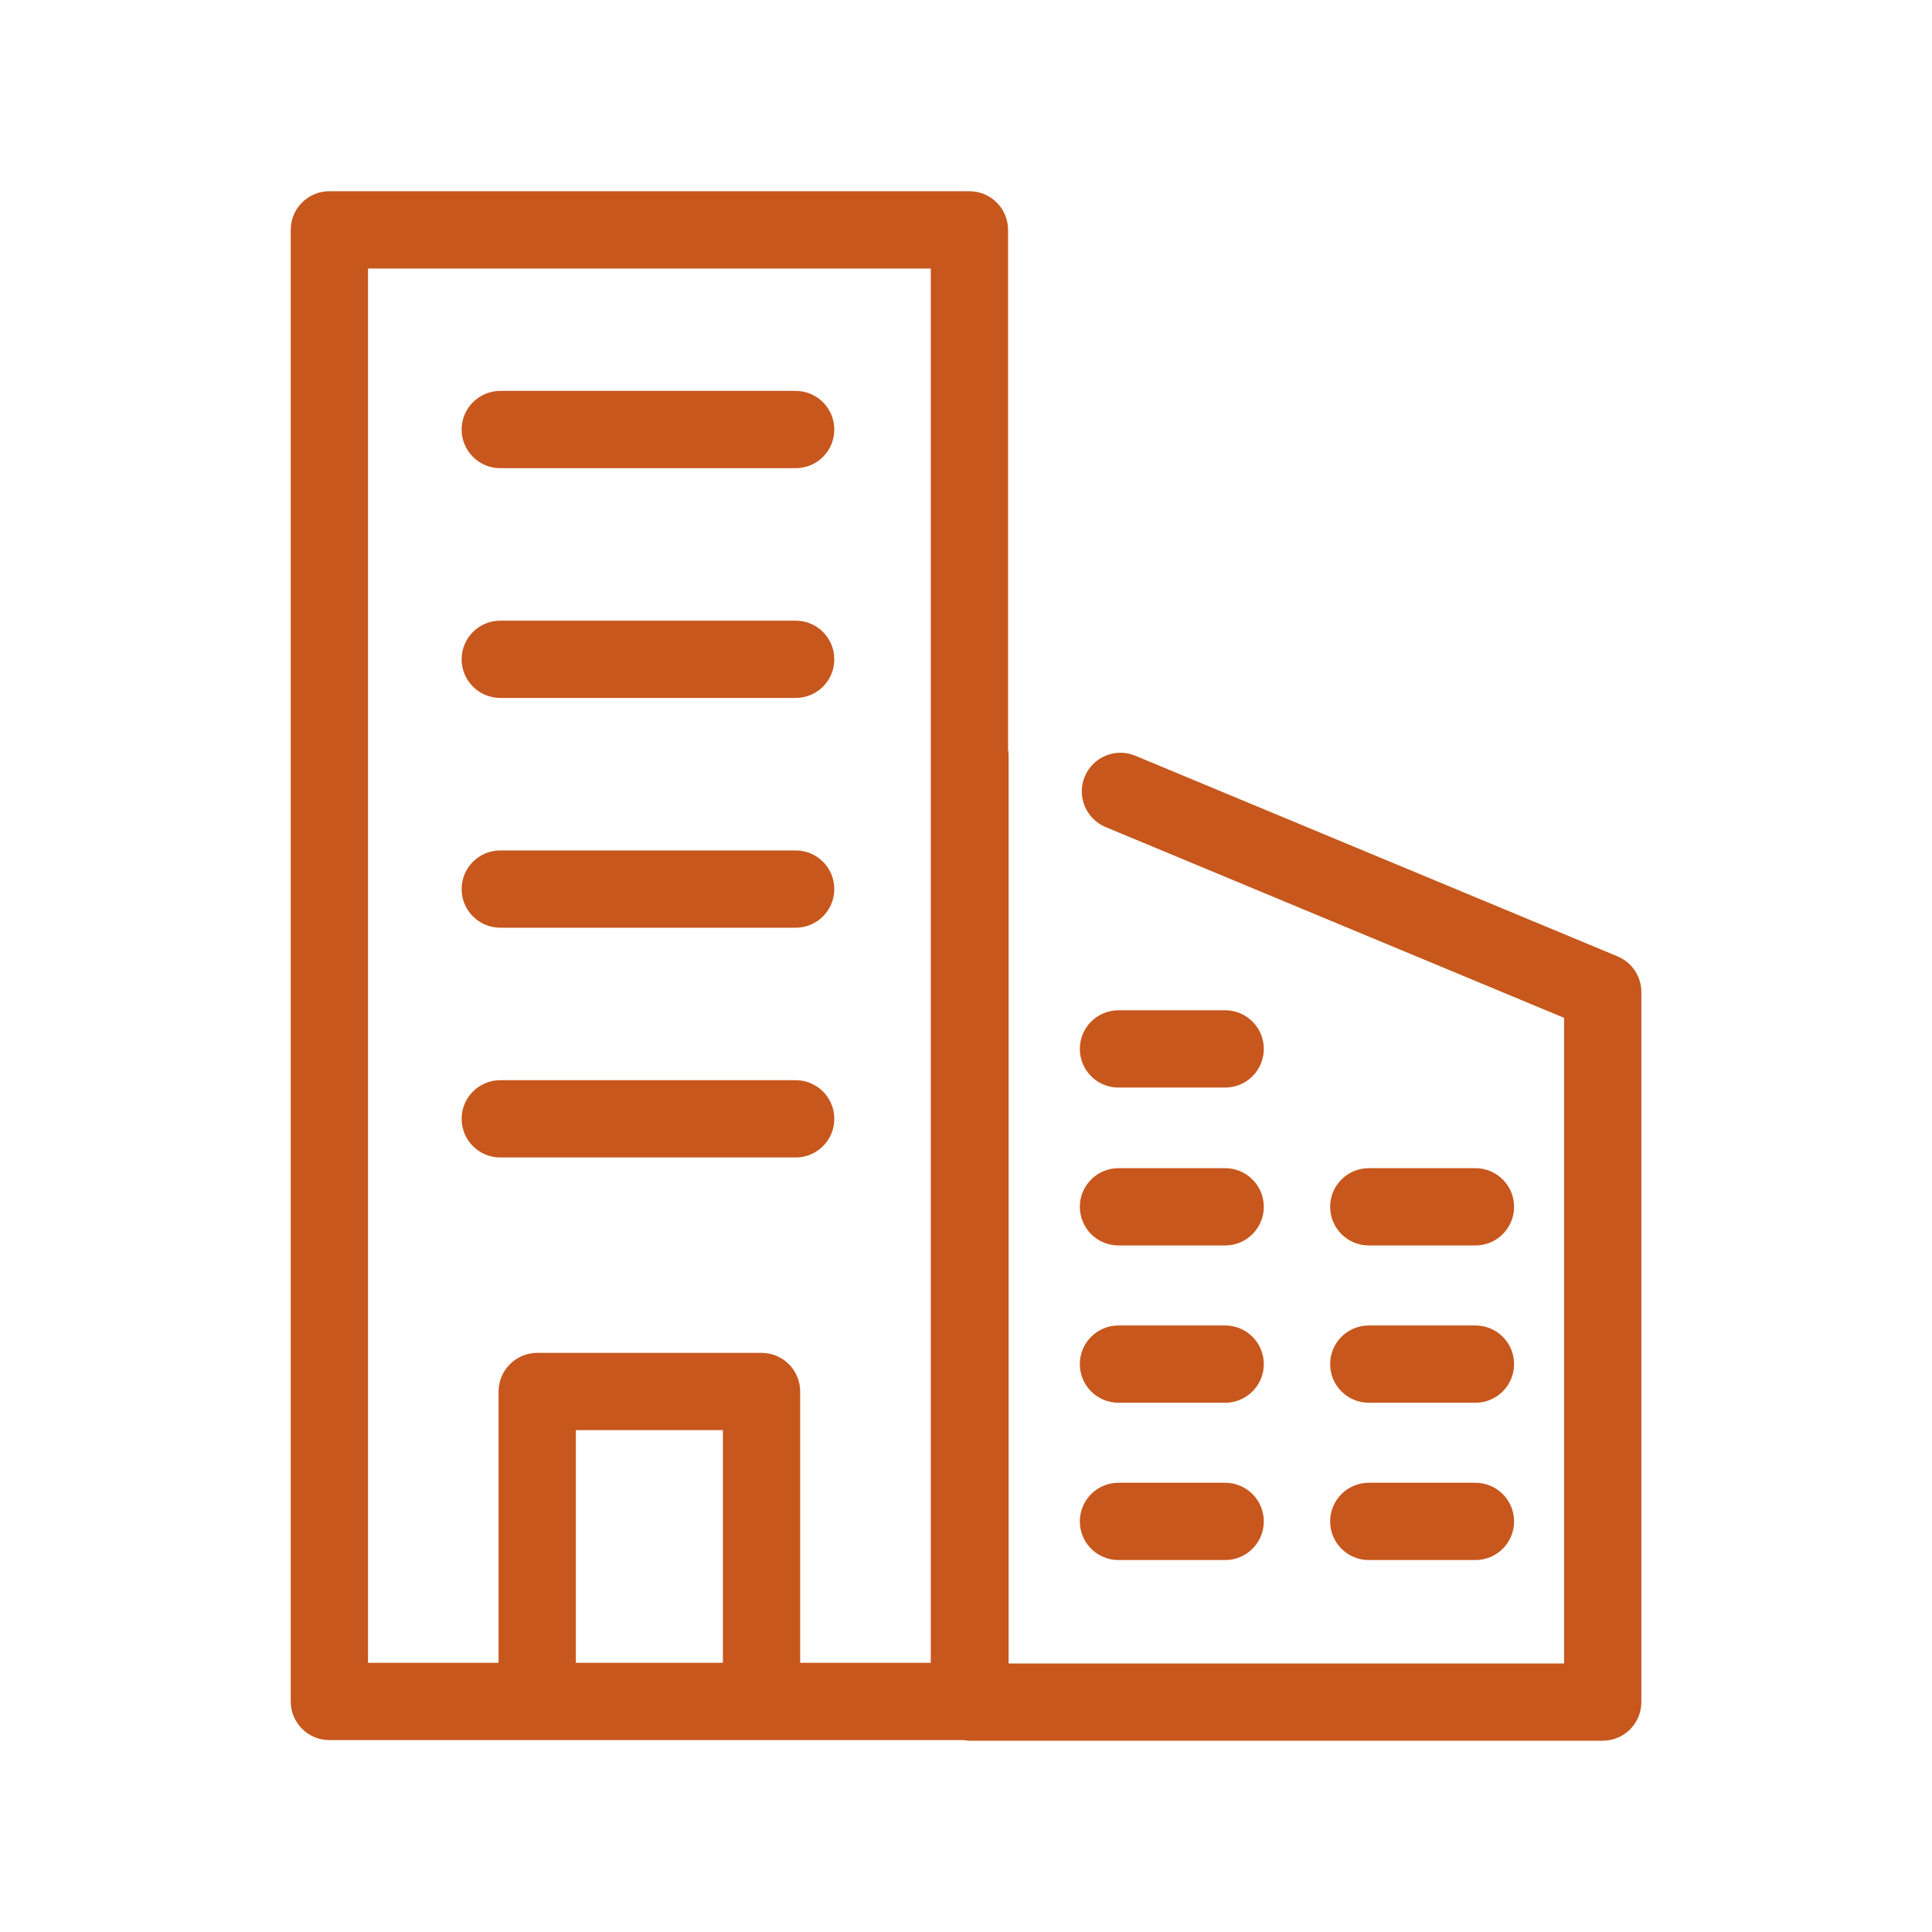
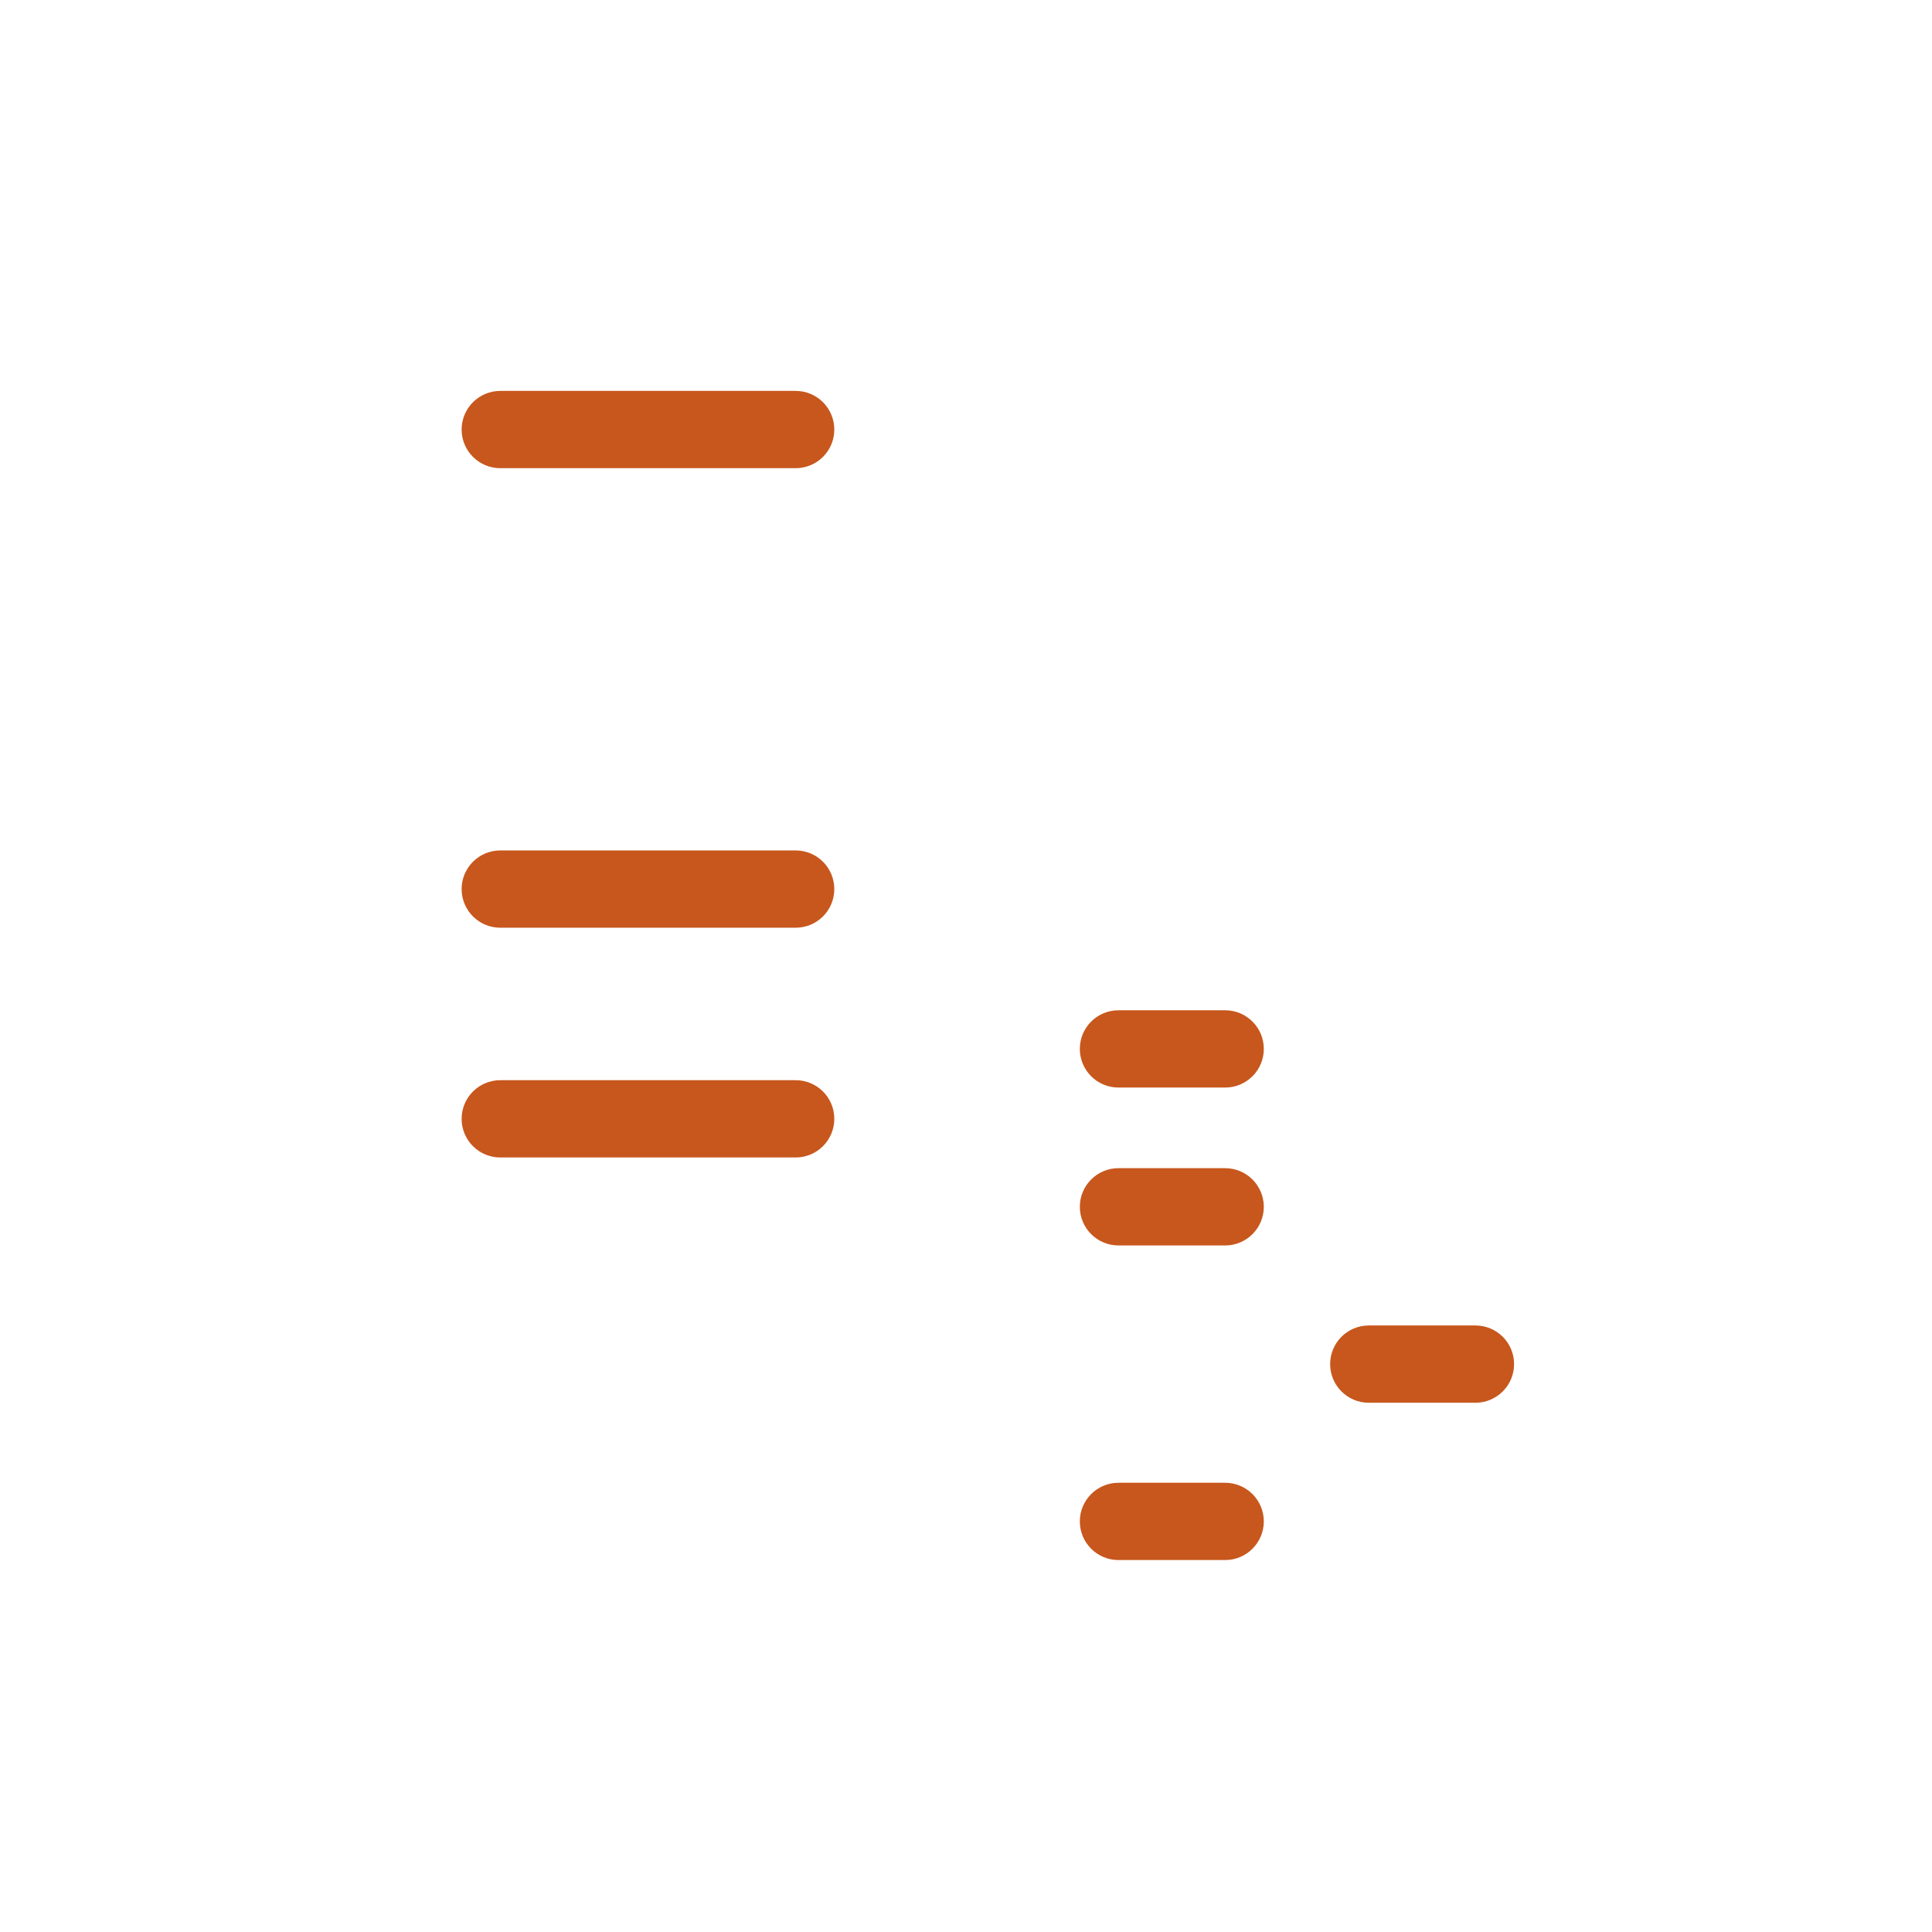
<svg xmlns="http://www.w3.org/2000/svg" width="48" height="48" viewBox="0 0 48 48" fill="none">
  <path d="M12.429 11.632H19.768C20.299 11.632 20.728 11.202 20.728 10.672C20.728 10.142 20.299 9.712 19.768 9.712H12.429C11.899 9.712 11.469 10.142 11.469 10.672C11.469 11.202 11.899 11.632 12.429 11.632Z" fill="#C7571D" />
-   <path d="M12.429 17.34H19.768C20.299 17.34 20.728 16.91 20.728 16.38C20.728 15.85 20.299 15.42 19.768 15.42H12.429C11.899 15.42 11.469 15.85 11.469 16.38C11.469 16.91 11.899 17.34 12.429 17.34Z" fill="#C7571D" />
  <path d="M12.429 23.049H19.768C20.299 23.049 20.728 22.619 20.728 22.089C20.728 21.559 20.299 21.129 19.768 21.129H12.429C11.899 21.129 11.469 21.559 11.469 22.089C11.469 22.619 11.899 23.049 12.429 23.049Z" fill="#C7571D" />
  <path d="M12.429 28.757H19.768C20.299 28.757 20.728 28.327 20.728 27.797C20.728 27.267 20.299 26.837 19.768 26.837H12.429C11.899 26.837 11.469 27.267 11.469 27.797C11.469 28.328 11.899 28.757 12.429 28.757Z" fill="#C7571D" />
  <path d="M27.788 30.943H30.439C30.969 30.943 31.399 30.513 31.399 29.983C31.399 29.453 30.969 29.023 30.439 29.023H27.788C27.258 29.023 26.828 29.453 26.828 29.983C26.828 30.513 27.258 30.943 27.788 30.943Z" fill="#C7571D" />
-   <path d="M34.007 30.943H36.657C37.187 30.943 37.617 30.513 37.617 29.983C37.617 29.453 37.187 29.023 36.657 29.023H34.007C33.477 29.023 33.047 29.453 33.047 29.983C33.047 30.513 33.477 30.943 34.007 30.943Z" fill="#C7571D" />
-   <path d="M27.788 34.851H30.439C30.969 34.851 31.399 34.421 31.399 33.891C31.399 33.36 30.969 32.931 30.439 32.931H27.788C27.258 32.931 26.828 33.36 26.828 33.891C26.828 34.421 27.258 34.851 27.788 34.851Z" fill="#C7571D" />
  <path d="M34.007 34.851H36.657C37.187 34.851 37.617 34.421 37.617 33.891C37.617 33.36 37.187 32.931 36.657 32.931H34.007C33.477 32.931 33.047 33.36 33.047 33.891C33.047 34.421 33.477 34.851 34.007 34.851Z" fill="#C7571D" />
  <path d="M27.788 38.759H30.439C30.969 38.759 31.399 38.329 31.399 37.799C31.399 37.269 30.969 36.839 30.439 36.839H27.788C27.258 36.839 26.828 37.269 26.828 37.799C26.828 38.329 27.258 38.759 27.788 38.759Z" fill="#C7571D" />
-   <path d="M34.007 38.759H36.657C37.187 38.759 37.617 38.329 37.617 37.799C37.617 37.269 37.187 36.839 36.657 36.839H34.007C33.477 36.839 33.047 37.269 33.047 37.799C33.047 38.329 33.477 38.759 34.007 38.759Z" fill="#C7571D" />
  <path d="M27.788 27.02H30.439C30.969 27.02 31.399 26.59 31.399 26.06C31.399 25.529 30.969 25.1 30.439 25.1H27.788C27.258 25.1 26.828 25.529 26.828 26.06C26.828 26.59 27.258 27.02 27.788 27.02Z" fill="#C7571D" />
-   <path d="M40.188 23.761L28.206 18.776C27.716 18.571 27.154 18.804 26.951 19.293C26.747 19.782 26.979 20.344 27.468 20.548L38.859 25.288V41.328H25.059V18.768C25.059 18.719 25.052 18.673 25.045 18.626V5.711C25.045 5.181 24.615 4.751 24.085 4.751H8.183C7.652 4.751 7.223 5.181 7.223 5.711V42.272C7.223 42.802 7.652 43.232 8.183 43.232H23.941C23.992 43.241 24.045 43.248 24.099 43.248H39.819C40.349 43.248 40.779 42.818 40.779 42.288V24.648C40.779 24.26 40.546 23.911 40.188 23.761ZM17.96 41.312H14.307V35.532H17.96V41.312ZM23.125 41.312H19.88V34.572C19.88 34.042 19.45 33.612 18.92 33.612H13.348C12.818 33.612 12.387 34.042 12.387 34.572V41.312H9.143V6.671H23.125V41.312Z" fill="#C7571D" />
</svg>